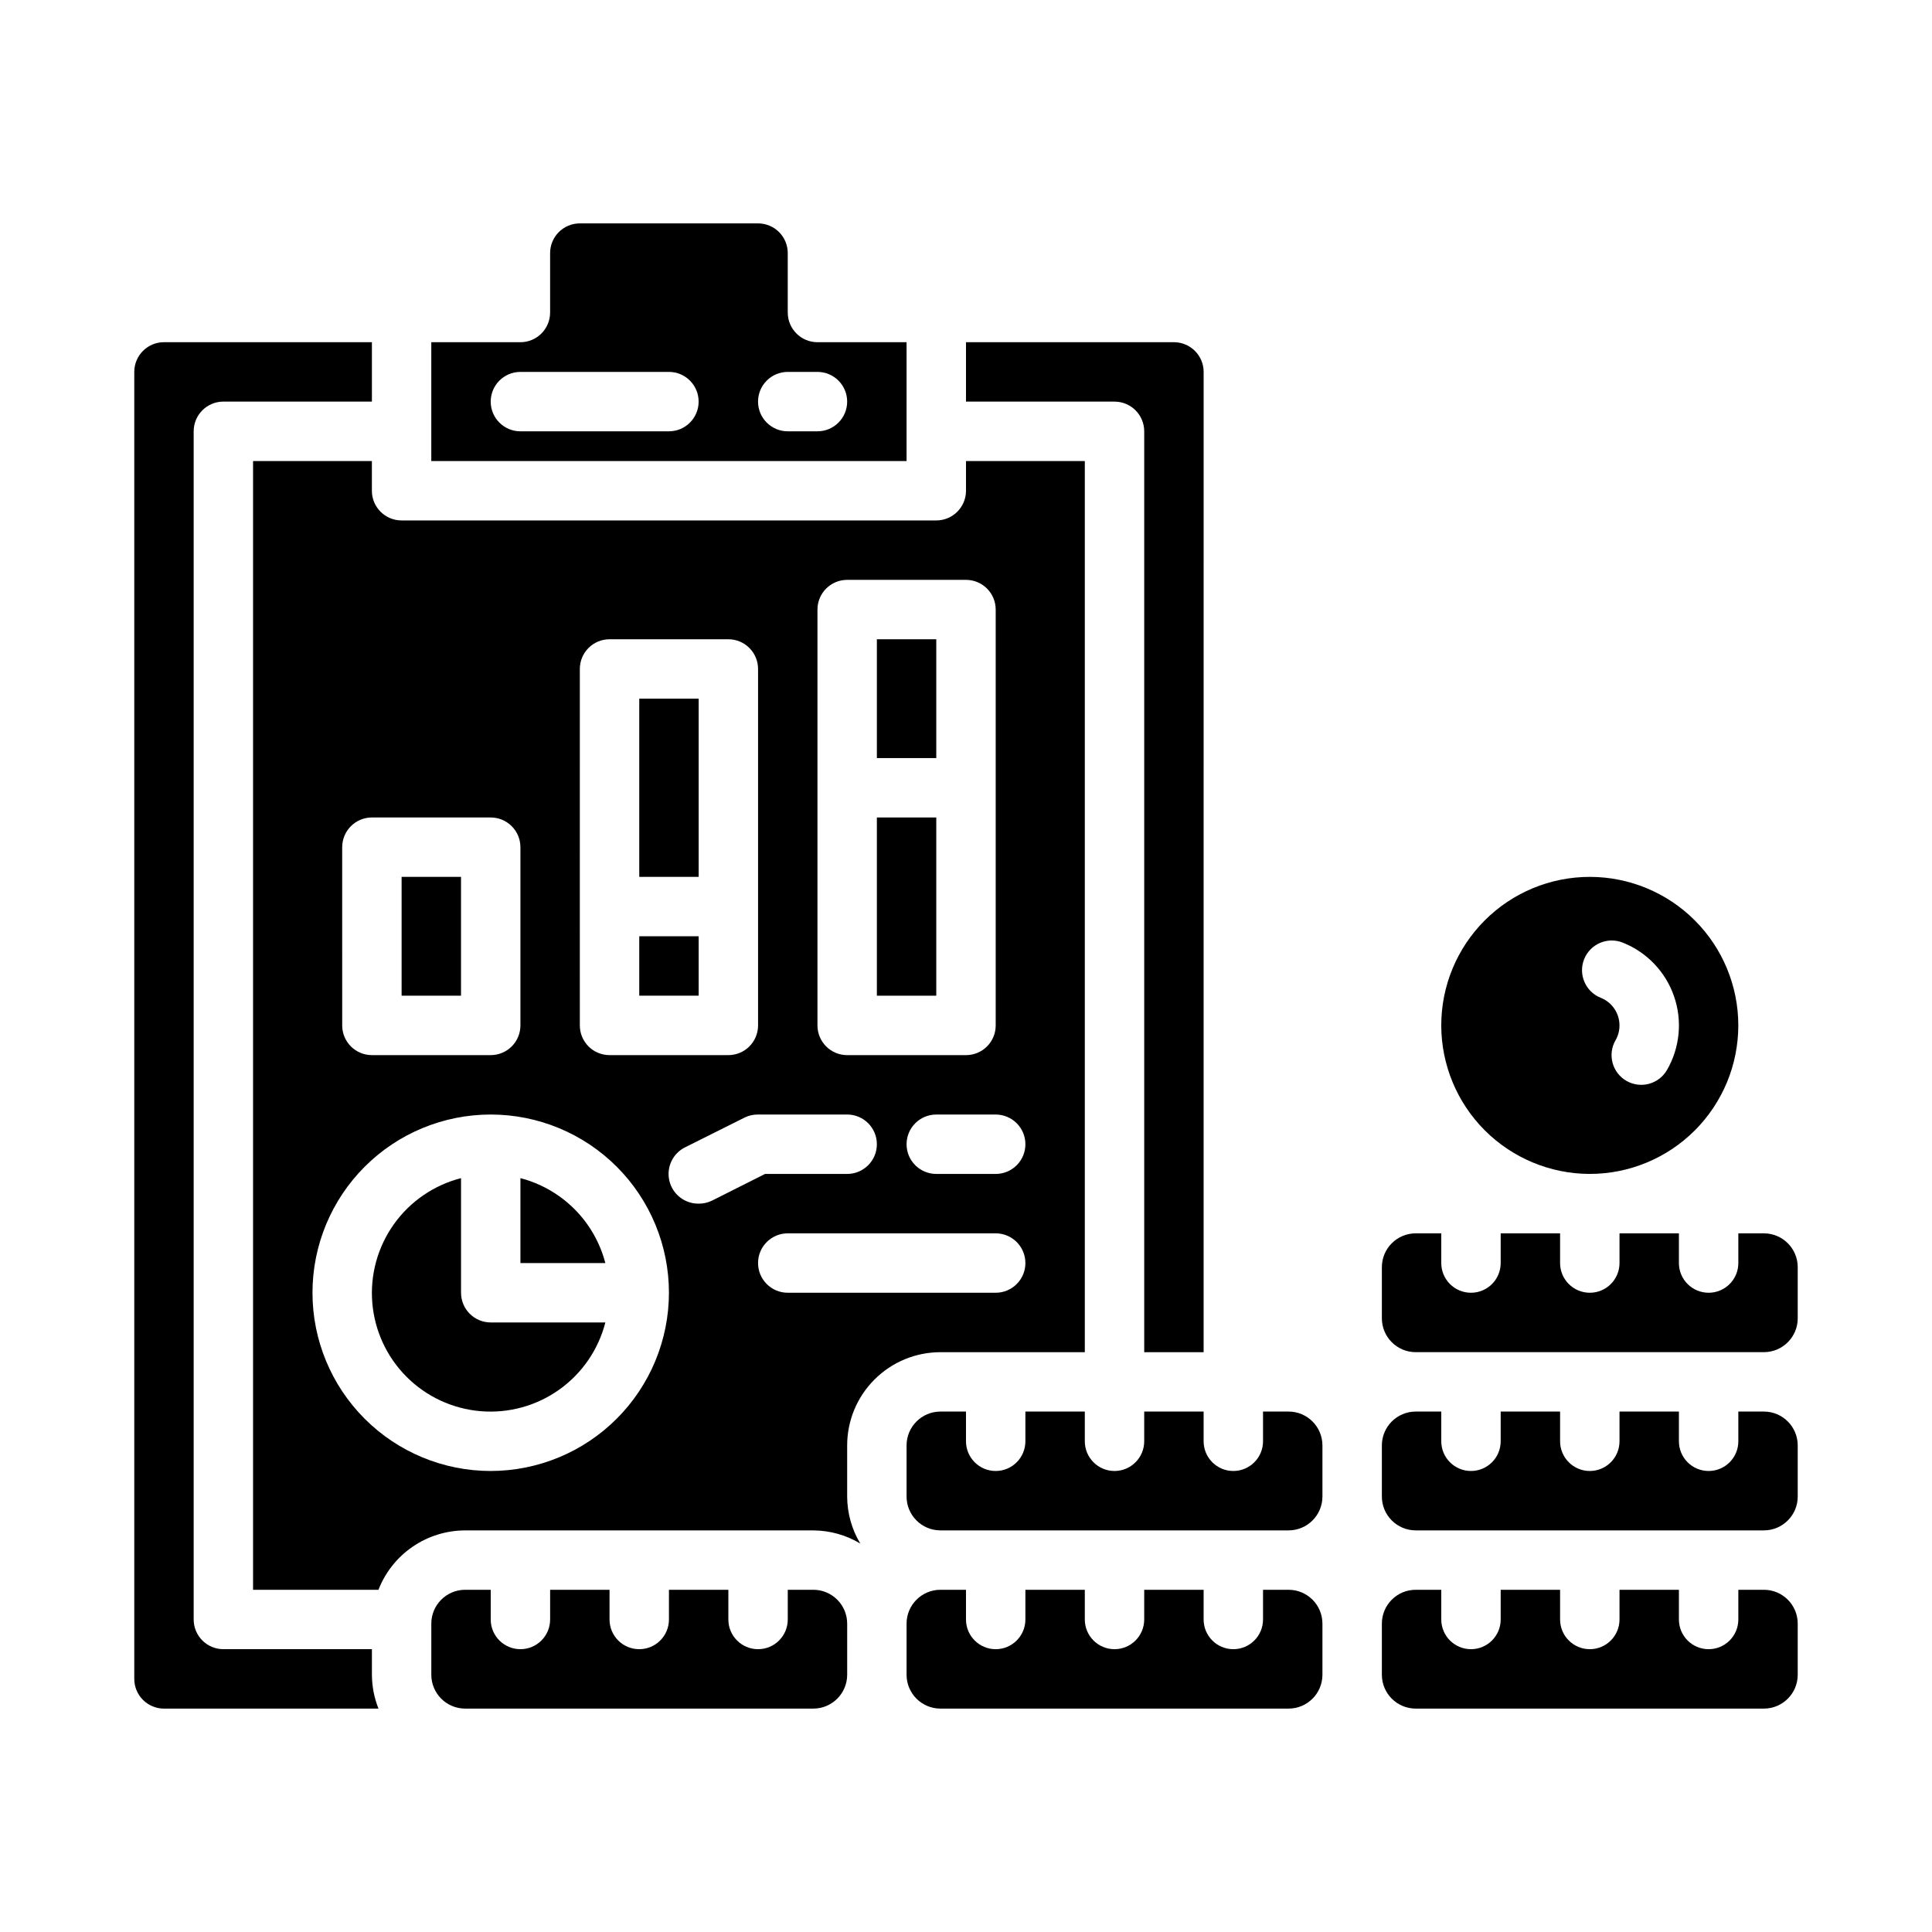
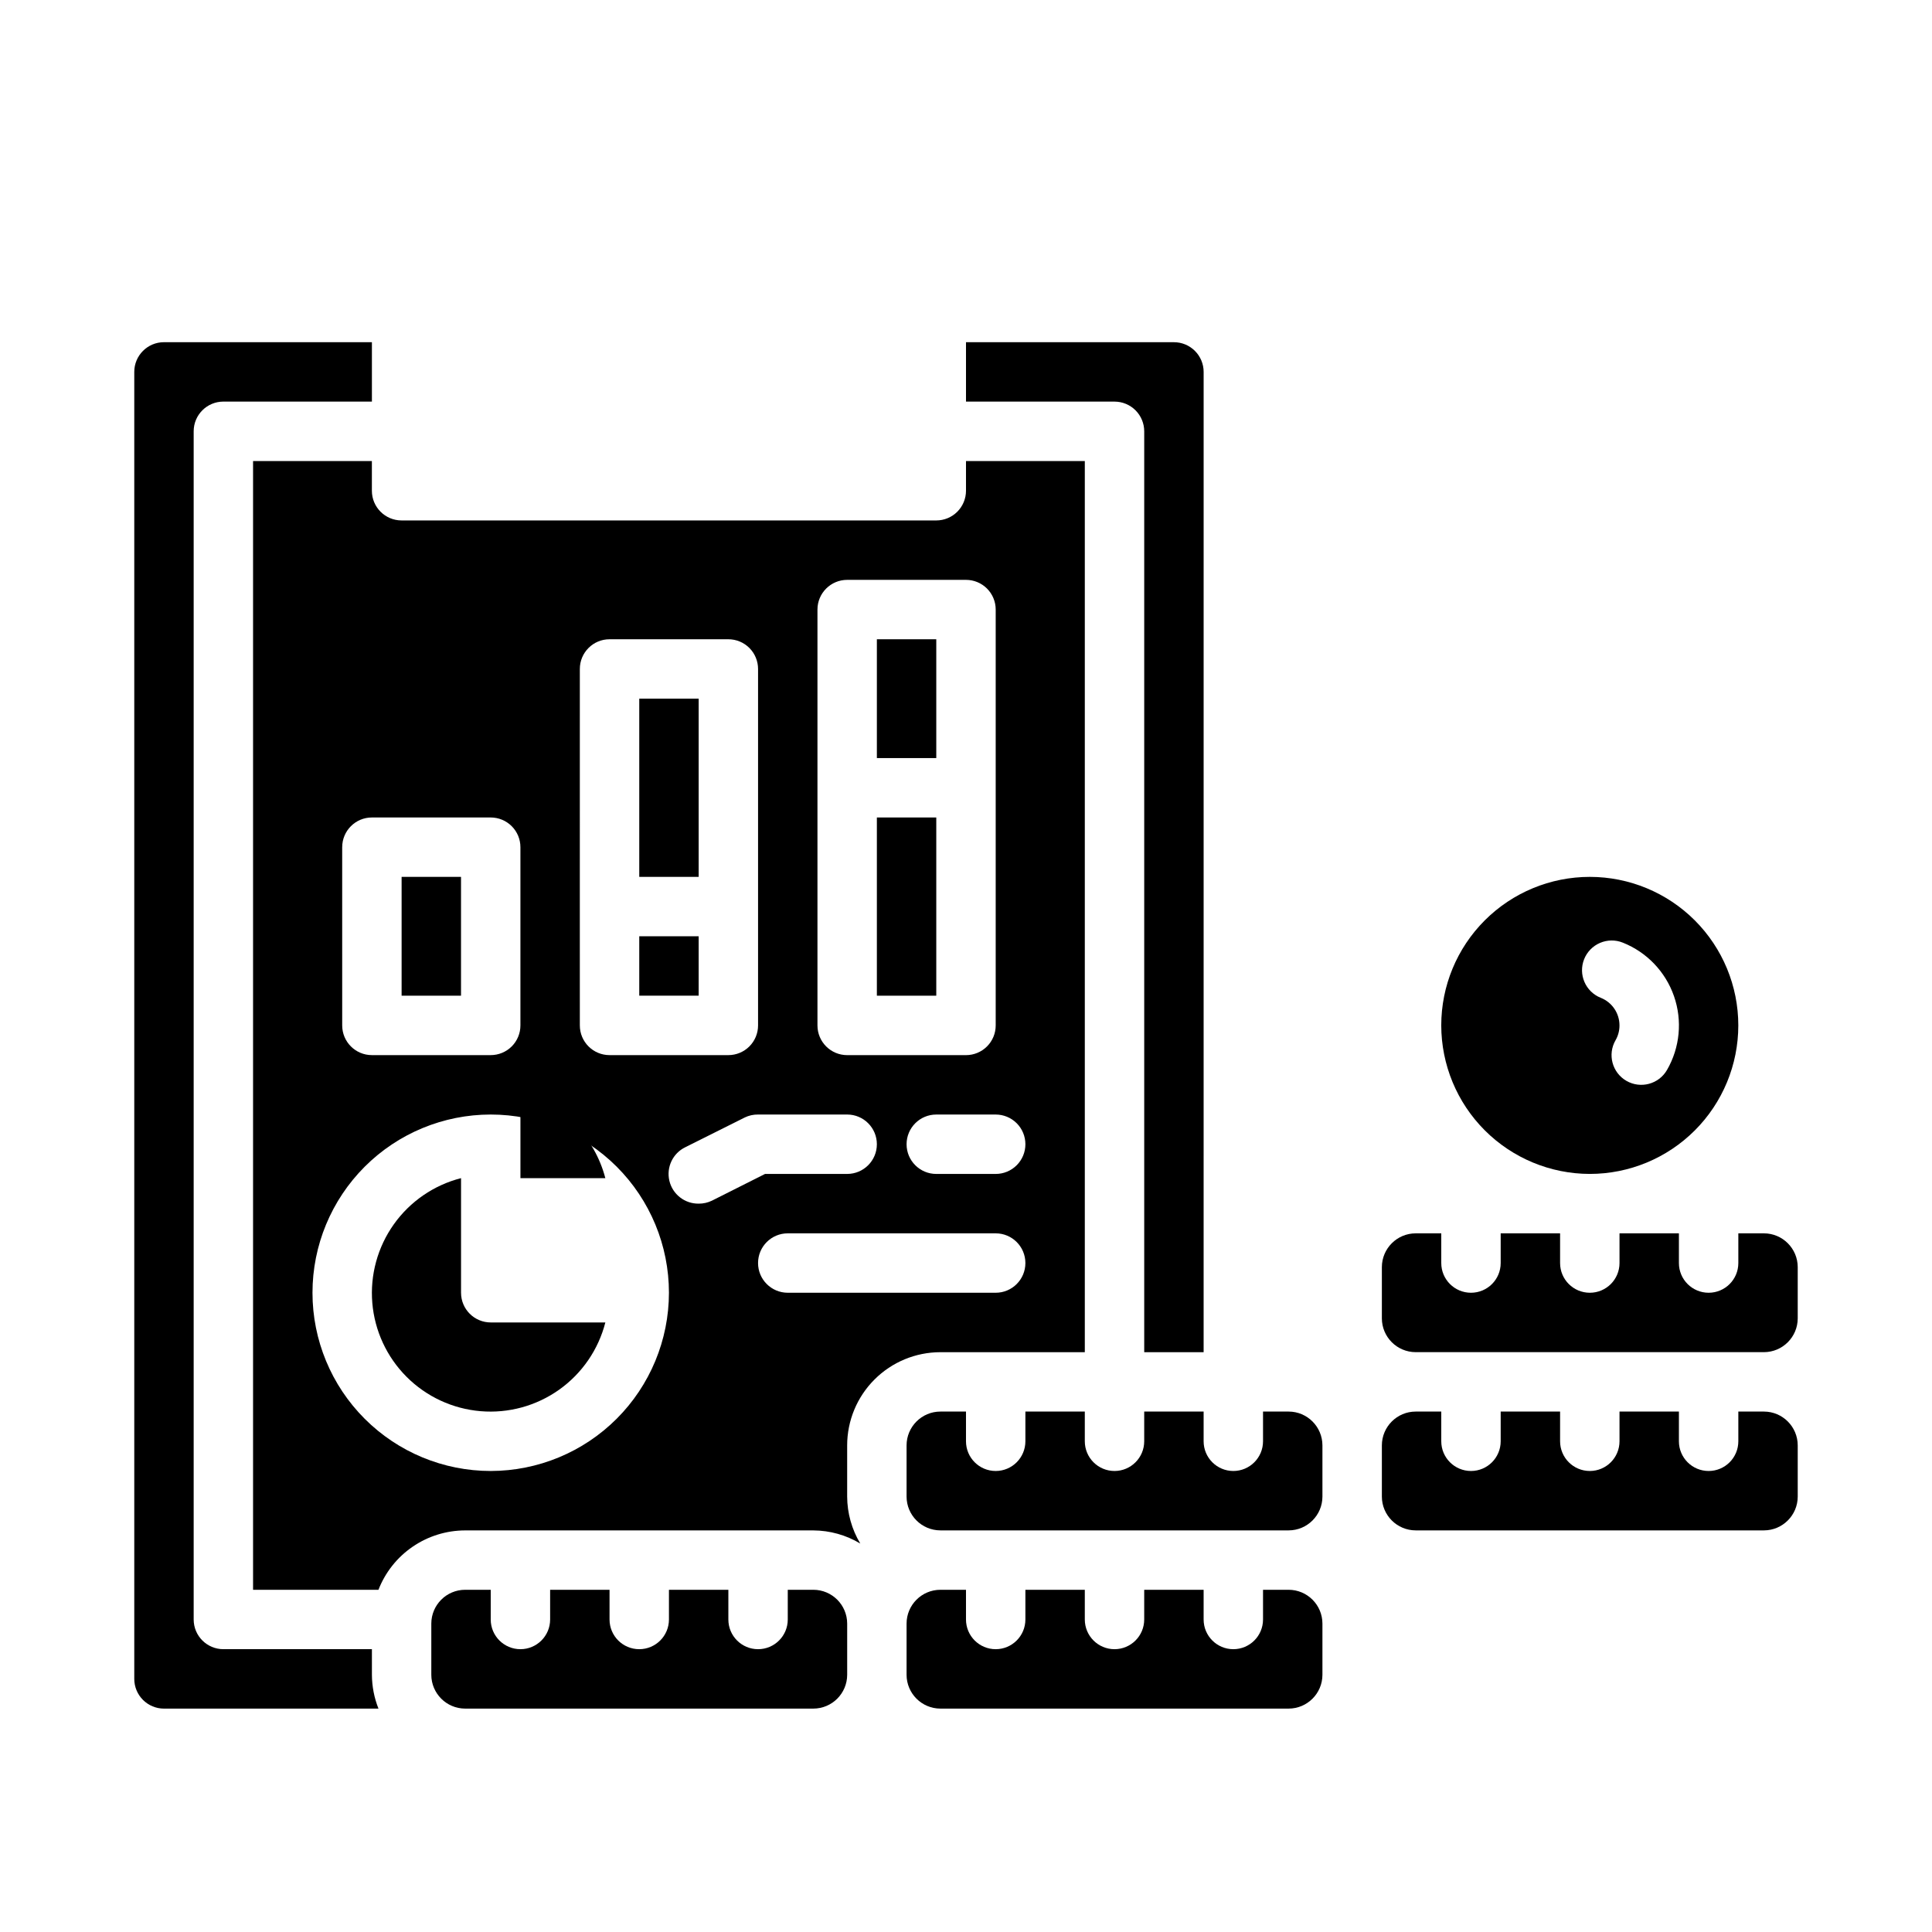
<svg xmlns="http://www.w3.org/2000/svg" fill="#000000" width="800px" height="800px" version="1.1" viewBox="144 144 512 512">
  <g>
    <path d="m242.56 581.05h-39.359c-4.348 0-7.875-3.523-7.875-7.871v-314.88c0-4.348 3.527-7.871 7.875-7.871h39.359v-15.742h-55.105c-4.348 0-7.871 3.523-7.871 7.871v346.37c0 2.09 0.828 4.09 2.305 5.566 1.477 1.477 3.481 2.309 5.566 2.309h56.844c-1.133-2.852-1.723-5.891-1.738-8.961z" />
    <path d="m250.43 376.38h15.742v31.488h-15.742z" />
    <path d="m266.18 486.59v-30.371c-7.195 1.844-13.508 6.18-17.812 12.23-4.301 6.055-6.324 13.438-5.703 20.836 0.621 7.402 3.84 14.348 9.094 19.598 5.254 5.254 12.195 8.473 19.598 9.094 7.398 0.621 14.781-1.398 20.836-5.703 6.051-4.305 10.387-10.617 12.23-17.812h-30.371c-4.348 0-7.871-3.523-7.871-7.871z" />
    <path d="m313.41 329.15h15.742v47.23h-15.742z" />
-     <path d="m384.25 234.69h-23.617c-4.348 0-7.871-3.527-7.871-7.875v-15.742c0-2.09-0.828-4.09-2.305-5.566-1.477-1.477-3.481-2.305-5.566-2.305h-47.23c-4.348 0-7.875 3.523-7.875 7.871v15.742c0 2.09-0.828 4.09-2.305 5.566-1.477 1.477-3.477 2.309-5.566 2.309h-23.617v31.488h125.95zm-62.977 23.617-39.359-0.004c-4.348 0-7.871-3.523-7.871-7.871 0-4.348 3.523-7.871 7.871-7.871h39.359c4.348 0 7.871 3.523 7.871 7.871 0 4.348-3.523 7.871-7.871 7.871zm39.359 0-7.871-0.004c-4.348 0-7.871-3.523-7.871-7.871 0-4.348 3.523-7.871 7.871-7.871h7.871c4.348 0 7.875 3.523 7.875 7.871 0 4.348-3.527 7.871-7.875 7.871z" />
    <path d="m376.38 360.64h15.742v47.23h-15.742z" />
-     <path d="m281.92 456.22v22.5h22.5c-1.41-5.414-4.238-10.352-8.191-14.309-3.957-3.953-8.895-6.781-14.309-8.191z" />
+     <path d="m281.92 456.22h22.5c-1.41-5.414-4.238-10.352-8.191-14.309-3.957-3.953-8.895-6.781-14.309-8.191z" />
    <path d="m313.41 392.12h15.742v15.742h-15.742z" />
    <path d="m447.23 258.3v244.04h15.742l0.004-259.78c0-2.09-0.832-4.09-2.309-5.566-1.477-1.477-3.477-2.305-5.566-2.305h-55.102v15.742h39.359c2.086 0 4.09 0.828 5.566 2.305 1.477 1.477 2.305 3.481 2.305 5.566z" />
    <path d="m376.38 313.41h15.742v31.488h-15.742z" />
-     <path d="m611.46 565.31h-6.785v7.871c0 4.348-3.523 7.871-7.871 7.871-4.348 0-7.875-3.523-7.875-7.871v-7.871h-15.742v7.871c0 4.348-3.523 7.871-7.871 7.871s-7.875-3.523-7.875-7.871v-7.871h-15.742v7.871c0 4.348-3.523 7.871-7.871 7.871-4.348 0-7.875-3.523-7.875-7.871v-7.871h-6.785c-4.941 0.008-8.949 4.012-8.957 8.957v13.57c0.008 4.945 4.016 8.949 8.957 8.961h92.293c4.945-0.012 8.949-4.016 8.957-8.961v-13.57c-0.008-4.945-4.012-8.949-8.957-8.957z" />
    <path d="m611.46 470.85h-6.785v7.871c0 4.348-3.523 7.871-7.871 7.871-4.348 0-7.875-3.523-7.875-7.871v-7.871h-15.742v7.871c0 4.348-3.523 7.871-7.871 7.871s-7.875-3.523-7.875-7.871v-7.871h-15.742v7.871c0 4.348-3.523 7.871-7.871 7.871-4.348 0-7.875-3.523-7.875-7.871v-7.871h-6.785c-4.941 0.008-8.949 4.012-8.957 8.957v13.57c0.008 4.945 4.016 8.949 8.957 8.961h92.293c4.945-0.012 8.949-4.016 8.957-8.961v-13.57c-0.008-4.945-4.012-8.949-8.957-8.957z" />
    <path d="m485.5 518.08h-6.785v7.871c0 4.348-3.523 7.875-7.871 7.875s-7.871-3.527-7.871-7.875v-7.871h-15.746v7.871c0 4.348-3.523 7.875-7.871 7.875s-7.871-3.527-7.871-7.875v-7.871h-15.746v7.871c0 4.348-3.523 7.875-7.871 7.875s-7.871-3.527-7.871-7.875v-7.871h-6.789c-4.941 0.008-8.949 4.016-8.957 8.961v13.57c0.008 4.941 4.016 8.949 8.957 8.957h92.293c4.945-0.008 8.949-4.016 8.957-8.957v-13.57c-0.008-4.945-4.012-8.953-8.957-8.961z" />
    <path d="m611.46 518.08h-6.785v7.871c0 4.348-3.523 7.875-7.871 7.875-4.348 0-7.875-3.527-7.875-7.875v-7.871h-15.742v7.871c0 4.348-3.523 7.875-7.871 7.875s-7.875-3.527-7.875-7.875v-7.871h-15.742v7.871c0 4.348-3.523 7.875-7.871 7.875-4.348 0-7.875-3.527-7.875-7.875v-7.871h-6.785c-4.941 0.008-8.949 4.016-8.957 8.961v13.57c0.008 4.941 4.016 8.949 8.957 8.957h92.293c4.945-0.008 8.949-4.016 8.957-8.957v-13.57c-0.008-4.945-4.012-8.953-8.957-8.961z" />
    <path d="m565.31 455.1c10.438 0 20.449-4.144 27.832-11.527 7.379-7.383 11.527-17.395 11.527-27.832s-4.148-20.449-11.527-27.832c-7.383-7.379-17.395-11.527-27.832-11.527-10.441 0-20.453 4.148-27.832 11.527-7.383 7.383-11.531 17.395-11.531 27.832 0.016 10.434 4.164 20.441 11.543 27.82 7.379 7.375 17.383 11.527 27.82 11.539zm-1.496-56.906c0.773-1.941 2.285-3.492 4.207-4.316 1.918-0.824 4.086-0.852 6.027-0.074 6.371 2.531 11.328 7.711 13.578 14.191 2.254 6.477 1.578 13.613-1.852 19.555-2.172 3.766-6.988 5.059-10.758 2.887-3.766-2.176-5.059-6.992-2.883-10.758 0.691-1.195 1.055-2.555 1.047-3.938 0-3.231-1.973-6.133-4.977-7.32-4.035-1.613-6-6.188-4.391-10.227z" />
    <path d="m359.55 565.31h-6.785v7.871c0 4.348-3.523 7.871-7.871 7.871-4.348 0-7.871-3.523-7.871-7.871v-7.871h-15.746v7.871c0 4.348-3.523 7.871-7.871 7.871s-7.871-3.523-7.871-7.871v-7.871h-15.746v7.871c0 4.348-3.523 7.871-7.871 7.871-4.348 0-7.871-3.523-7.871-7.871v-7.871h-6.785c-4.945 0.008-8.949 4.012-8.961 8.957v13.57c0.012 4.945 4.016 8.949 8.961 8.961h92.289c4.945-0.012 8.949-4.016 8.961-8.961v-13.57c-0.012-4.945-4.016-8.949-8.961-8.957z" />
    <path d="m485.5 565.31h-6.785v7.871c0 4.348-3.523 7.871-7.871 7.871s-7.871-3.523-7.871-7.871v-7.871h-15.746v7.871c0 4.348-3.523 7.871-7.871 7.871s-7.871-3.523-7.871-7.871v-7.871h-15.746v7.871c0 4.348-3.523 7.871-7.871 7.871s-7.871-3.523-7.871-7.871v-7.871h-6.789c-4.941 0.008-8.949 4.012-8.957 8.957v13.57c0.008 4.945 4.016 8.949 8.957 8.961h92.293c4.945-0.012 8.949-4.016 8.957-8.961v-13.57c-0.008-4.945-4.012-8.949-8.957-8.957z" />
    <path d="m393.21 502.34h38.277v-236.16h-31.488v7.871c0 2.086-0.832 4.09-2.309 5.566-1.477 1.477-3.477 2.305-5.566 2.305h-141.7c-4.348 0-7.871-3.523-7.871-7.871v-7.871h-31.488v299.14h33.227c1.801-4.633 4.953-8.609 9.051-11.418 4.098-2.809 8.945-4.316 13.914-4.328h92.289c4.383 0.023 8.68 1.223 12.438 3.481-2.254-3.758-3.457-8.055-3.477-12.438v-13.57c0.004-6.551 2.609-12.832 7.242-17.461 4.629-4.633 10.91-7.238 17.457-7.242zm22.531-55.105c0 2.09-0.828 4.09-2.305 5.566s-3.481 2.305-5.566 2.305h-15.746c-4.348 0-7.871-3.523-7.871-7.871 0-4.348 3.523-7.871 7.871-7.871h15.746c2.086 0 4.09 0.828 5.566 2.305 1.477 1.477 2.305 3.481 2.305 5.566zm-55.105-94.465v-47.23c0-4.348 3.527-7.871 7.875-7.871h31.488c2.086 0 4.09 0.828 5.566 2.305 1.477 1.477 2.305 3.477 2.305 5.566v110.21c0 2.09-0.828 4.09-2.305 5.566-1.477 1.477-3.481 2.305-5.566 2.305h-31.488c-4.348 0-7.875-3.523-7.875-7.871zm-62.977 31.488 0.004-62.977c0-4.348 3.523-7.871 7.871-7.871h31.488c2.086 0 4.09 0.828 5.566 2.305 1.477 1.477 2.305 3.481 2.305 5.566v94.465c0 2.09-0.828 4.09-2.305 5.566-1.477 1.477-3.481 2.305-5.566 2.305h-31.488c-4.348 0-7.871-3.523-7.871-7.871zm-62.977-15.742h0.004c0-4.348 3.523-7.875 7.871-7.875h31.488c2.086 0 4.09 0.832 5.566 2.309 1.477 1.477 2.305 3.477 2.305 5.566v47.23c0 2.09-0.828 4.09-2.305 5.566-1.477 1.477-3.481 2.305-5.566 2.305h-31.488c-4.348 0-7.871-3.523-7.871-7.871zm39.359 165.31h0.004c-12.527 0-24.543-4.977-33.398-13.836-8.859-8.855-13.836-20.871-13.836-33.398s4.977-24.539 13.836-33.398c8.855-8.855 20.871-13.832 33.398-13.832s24.539 4.977 33.398 13.832c8.855 8.859 13.832 20.871 13.832 33.398-0.012 12.523-4.992 24.531-13.848 33.387-8.855 8.855-20.859 13.832-33.383 13.848zm55.105-70.848c-3.688 0.043-6.91-2.477-7.758-6.066-0.844-3.59 0.914-7.285 4.234-8.891l15.742-7.871v-0.004c1.098-0.531 2.305-0.801 3.527-0.785h23.617c4.348 0 7.871 3.523 7.871 7.871 0 4.348-3.523 7.871-7.871 7.871h-21.758l-14.082 7.086h-0.004c-1.094 0.531-2.301 0.801-3.519 0.789zm23.617 23.617v-0.004c-4.348 0-7.871-3.523-7.871-7.871s3.523-7.871 7.871-7.871h55.105c4.348 0 7.871 3.523 7.871 7.871s-3.523 7.871-7.871 7.871z" />
  </g>
</svg>